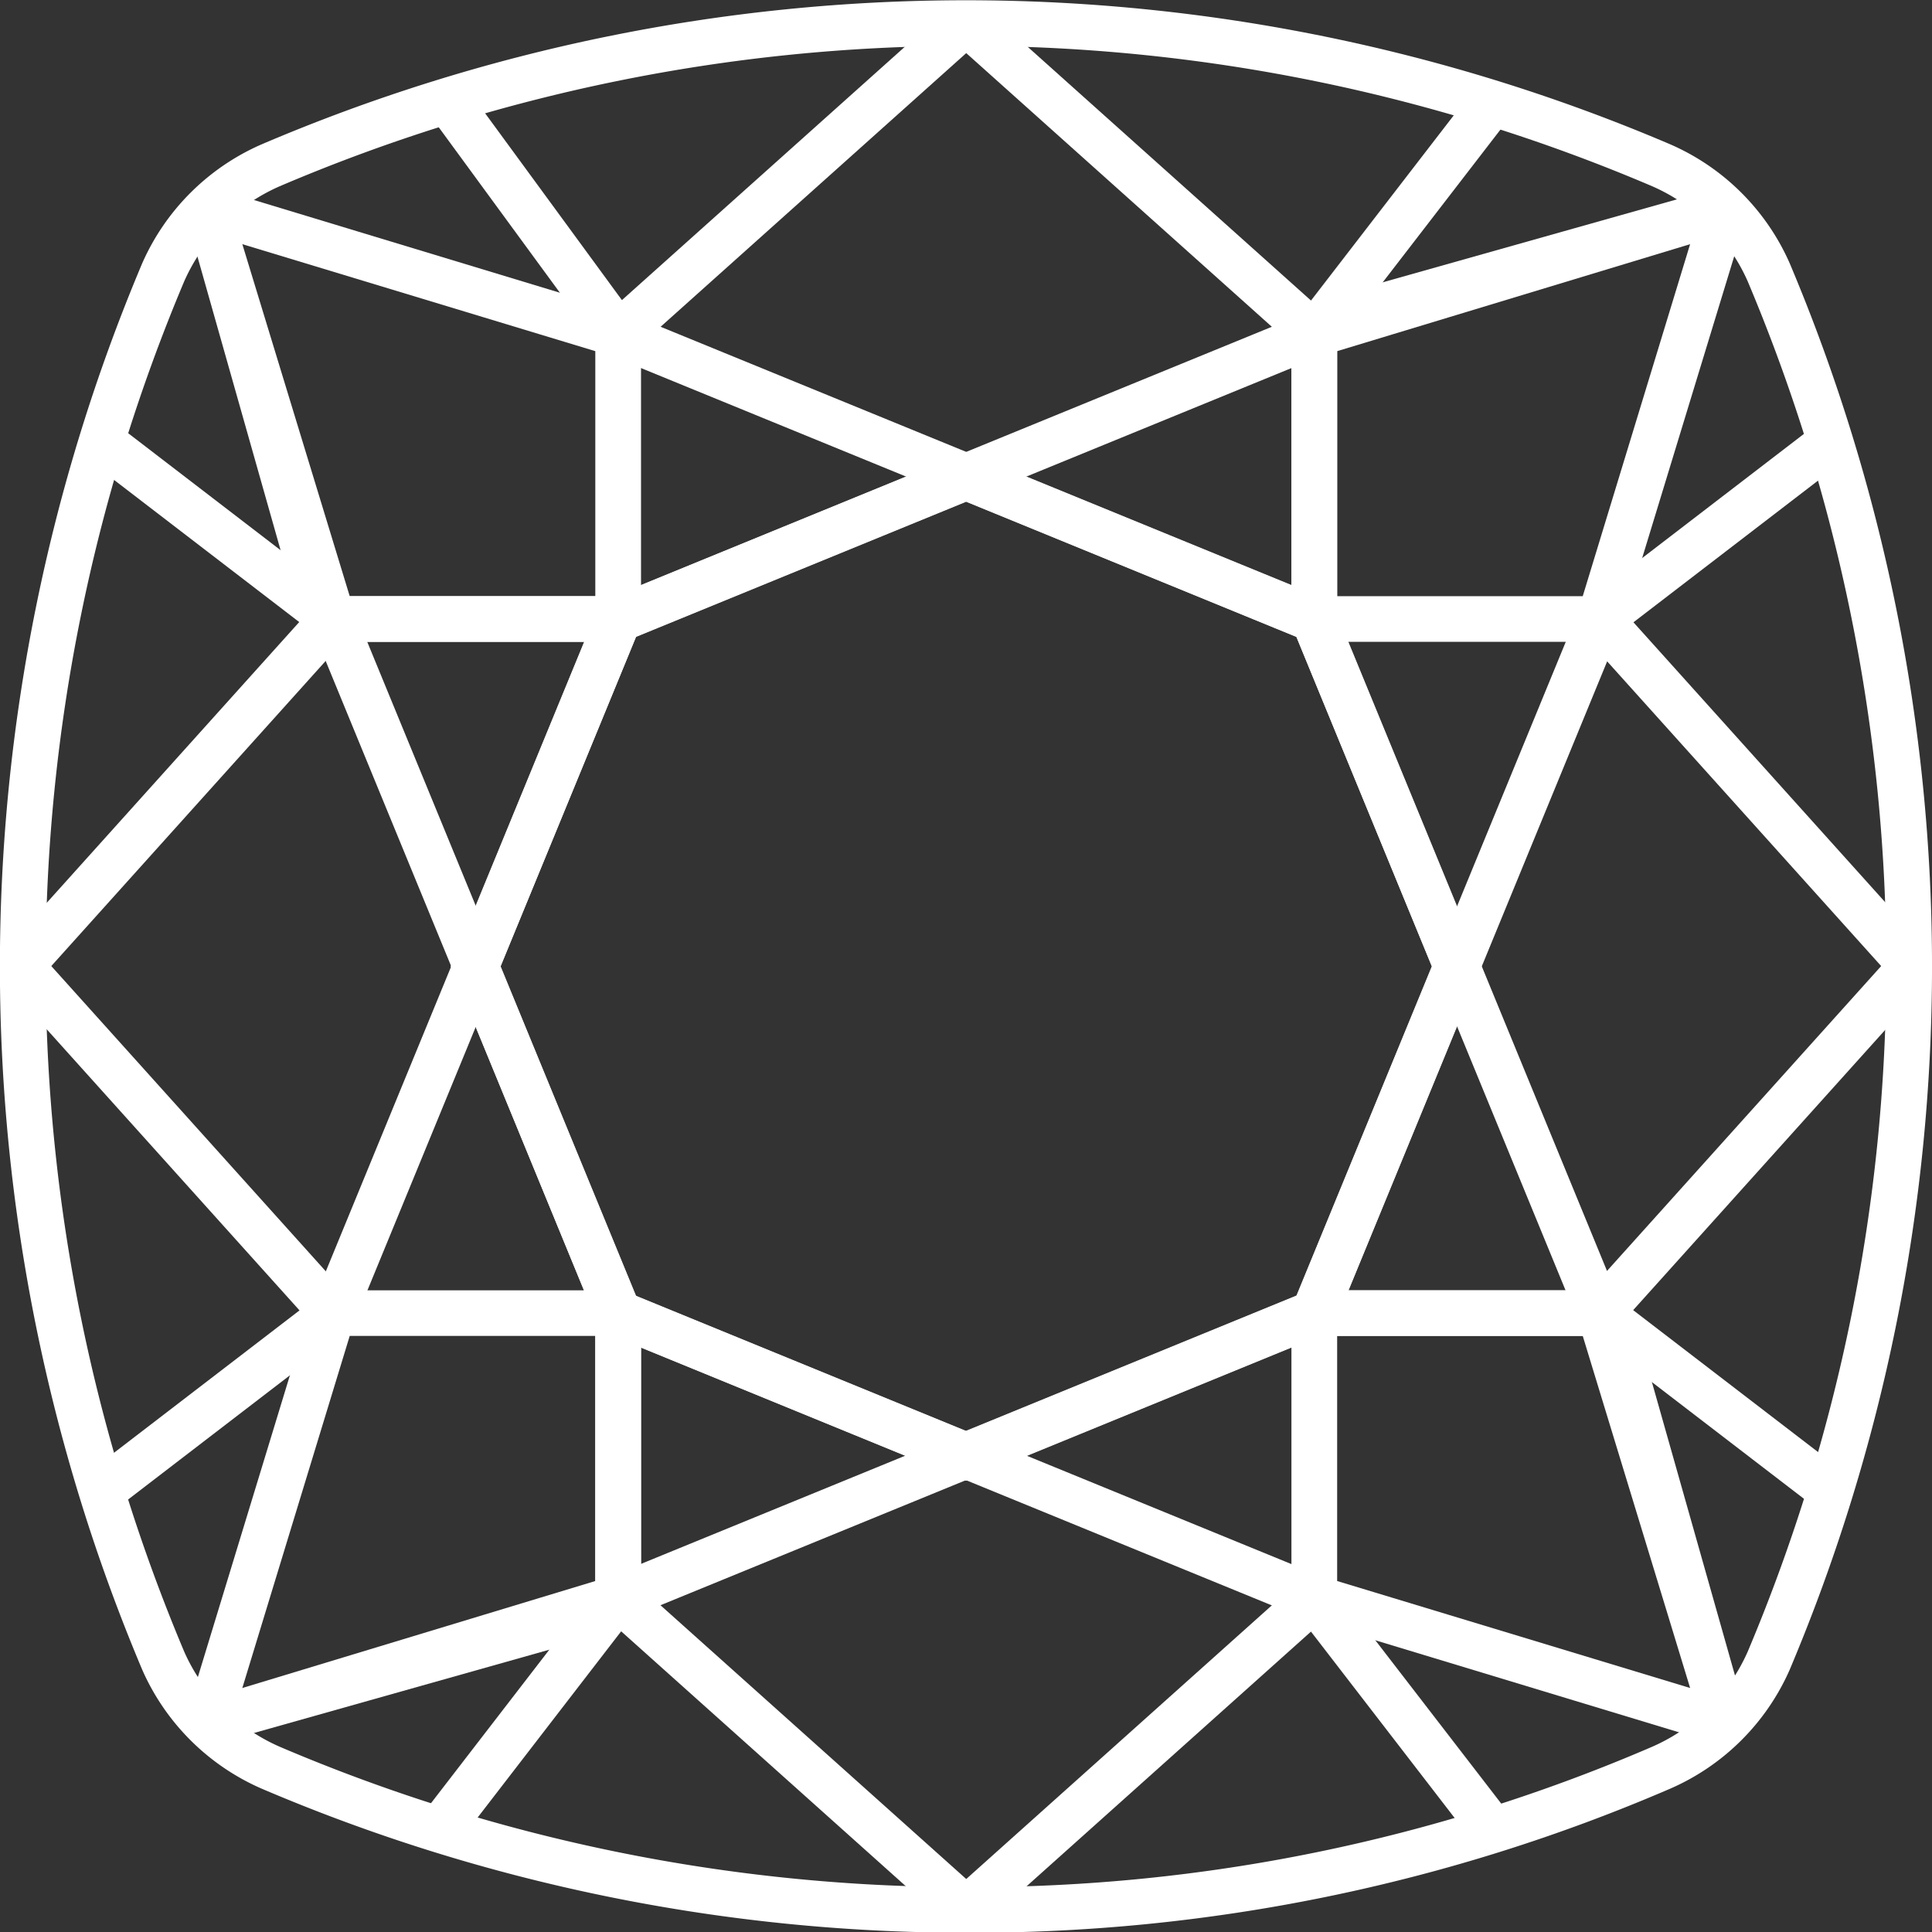
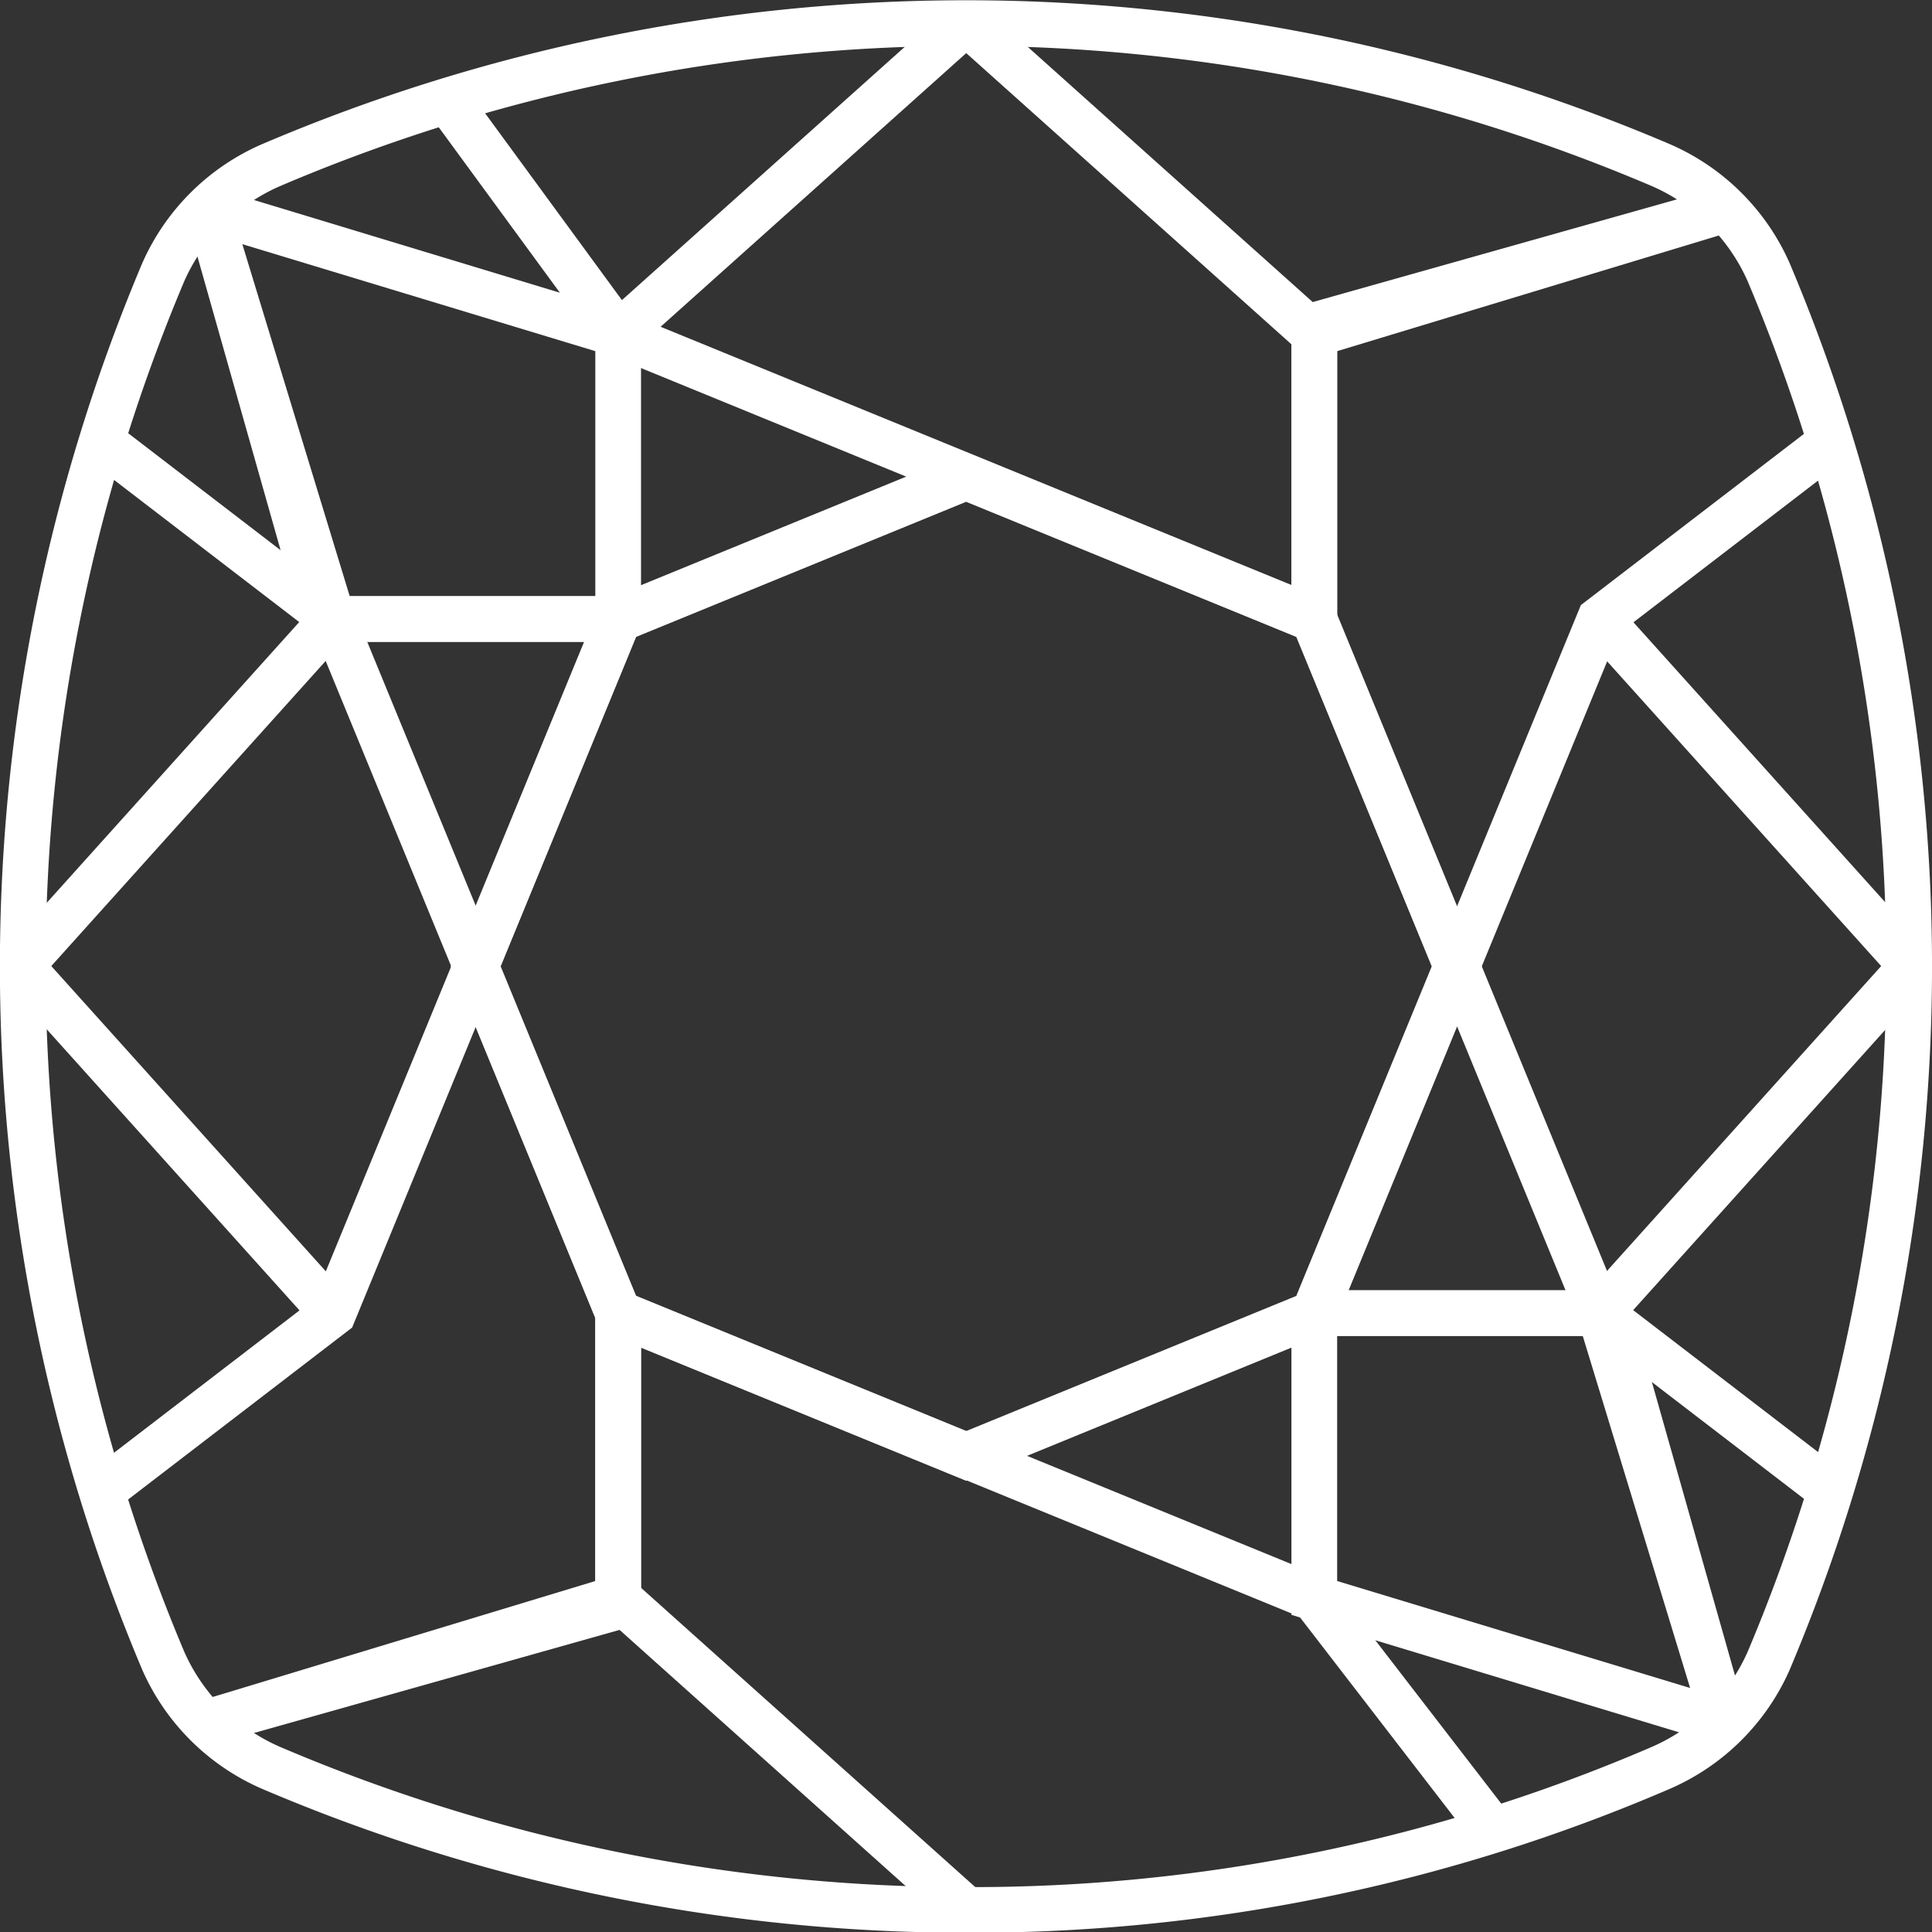
<svg xmlns="http://www.w3.org/2000/svg" width="50" height="50" preserveAspectRatio="none" viewBox="0 0 50 50">
  <rect x="0" y="0" width="50" height="50" fill="#333333" stroke="none" />
  <g transform="matrix(1.402 0 0 1.399 .534 .589)" fill="none" stroke="#fff" stroke-width=".844" data-name="Group 416">
    <path transform="translate(-707.83 -197.87)" d="m725.28 232.78a32.608 32.608 0 0 1-12.842-2.634 3.856 3.856 0 0 1-1.976-1.976 33.1 33.1 0 0 1 0-25.684 3.857 3.857 0 0 1 1.976-1.976 32.62 32.62 0 0 1 25.684 0 3.857 3.857 0 0 1 1.976 1.976 33.1 33.1 0 0 1 0 25.684 3.857 3.857 0 0 1-1.976 1.976 32.033 32.033 0 0 1-12.842 2.634z" fill-rule="evenodd" data-name="Path 764" />
    <path transform="translate(-704.55 -194.57)" d="m722 202.97 6.421 2.634 2.634 6.421-2.634 6.421-6.421 2.634-6.421-2.634-2.634-6.421 2.634-6.421z" data-name="Path 765" />
    <path transform="translate(-706.49 -196.51)" d="m717.52 207.54v-5.268l-7.573-2.3" data-name="Path 766" />
    <path transform="translate(-706.49 -196.51)" d="m717.52 207.54h-5.433l-2.14-7.573" data-name="Path 767" />
    <path transform="translate(-704.74 -197.29)" d="m728.62 208.32-12.842-5.268-3.128-4.281" data-name="Path 768" />
    <path transform="translate(-703.52 -197.87)" d="m714.55 203.63 6.421-5.762" data-name="Path 769" />
    <path transform="translate(-706.49 -196.51)" d="m717.52 207.54h-5.268l-2.305-7.573" data-name="Path 770" />
    <path transform="translate(-707.26 -194.83)" d="m718.3 218.71-5.268-12.842-4.281-3.293" data-name="Path 771" />
    <path transform="translate(-707.85 -193.54)" d="m713.61 204.57-5.762 6.421" data-name="Path 772" />
    <path transform="translate(-698.47 -188.5)" d="m722.35 212.37v5.269l7.573 2.3" data-name="Path 773" />
    <path transform="translate(-698.47 -188.5)" d="m722.35 212.37h5.433l2.14 7.573" data-name="Path 774" />
    <path transform="translate(-703.52 -188.5)" d="m714.55 212.37 12.842 5.269 3.293 4.281" data-name="Path 775" />
-     <path transform="translate(-700.99 -186.43)" d="m724.87 215.57-6.421 5.762" data-name="Path 776" />
    <path transform="translate(-698.47 -188.5)" d="m722.35 212.37h5.268l2.305 7.573" data-name="Path 777" />
    <path transform="translate(-698.47 -193.54)" d="m722.35 204.57 5.268 12.842 4.281 3.293" data-name="Path 778" />
    <path transform="translate(-696.4 -191.02)" d="m725.55 214.89 5.762-6.421" data-name="Path 779" />
    <path transform="translate(-704.55 -194.57)" d="m712.95 212.03 2.634-6.421 6.42-2.634 6.421 2.634 2.634 6.421-2.634 6.421-6.421 2.634-6.421-2.634z" data-name="Path 780" />
-     <path transform="translate(-706.49 -188.5)" d="m717.52 212.37h-5.268l-2.305 7.573" data-name="Path 781" />
    <path transform="translate(-706.49 -188.5)" d="m717.52 212.37v5.429l-7.573 2.14" data-name="Path 782" />
    <path transform="translate(-707.26 -193.54)" d="m718.3 204.57-5.268 12.842-4.281 3.293" data-name="Path 783" />
    <path transform="translate(-707.85 -191.02)" d="m713.61 214.89-5.762-6.421" data-name="Path 784" />
    <path transform="translate(-706.49 -188.5)" d="m717.52 212.37v5.269l-7.573 2.3" data-name="Path 785" />
-     <path transform="translate(-704.81 -188.5)" d="m728.68 212.37-12.842 5.269-3.293 4.281" data-name="Path 786" />
    <path transform="translate(-703.52 -186.43)" d="m714.55 215.57 6.421 5.762" data-name="Path 787" />
-     <path transform="translate(-698.47 -196.51)" d="m722.35 207.54h5.268l2.305-7.573" data-name="Path 788" />
    <path transform="translate(-698.47 -196.51)" d="m722.35 207.54v-5.433l7.573-2.14" data-name="Path 789" />
    <path transform="translate(-698.47 -194.83)" d="m722.35 218.71 5.268-12.842 4.281-3.293" data-name="Path 790" />
    <path transform="translate(-696.4 -193.54)" d="m725.55 204.57 5.762 6.421" data-name="Path 791" />
    <path transform="translate(-698.47 -196.51)" d="m722.35 207.54v-5.268l7.573-2.3" data-name="Path 792" />
-     <path transform="translate(-703.52 -197.29)" d="m714.55 208.32 12.842-5.268 3.293-4.281" data-name="Path 793" />
    <path transform="translate(-700.99 -197.87)" d="m724.87 203.63-6.421-5.762" data-name="Path 794" />
  </g>
</svg>